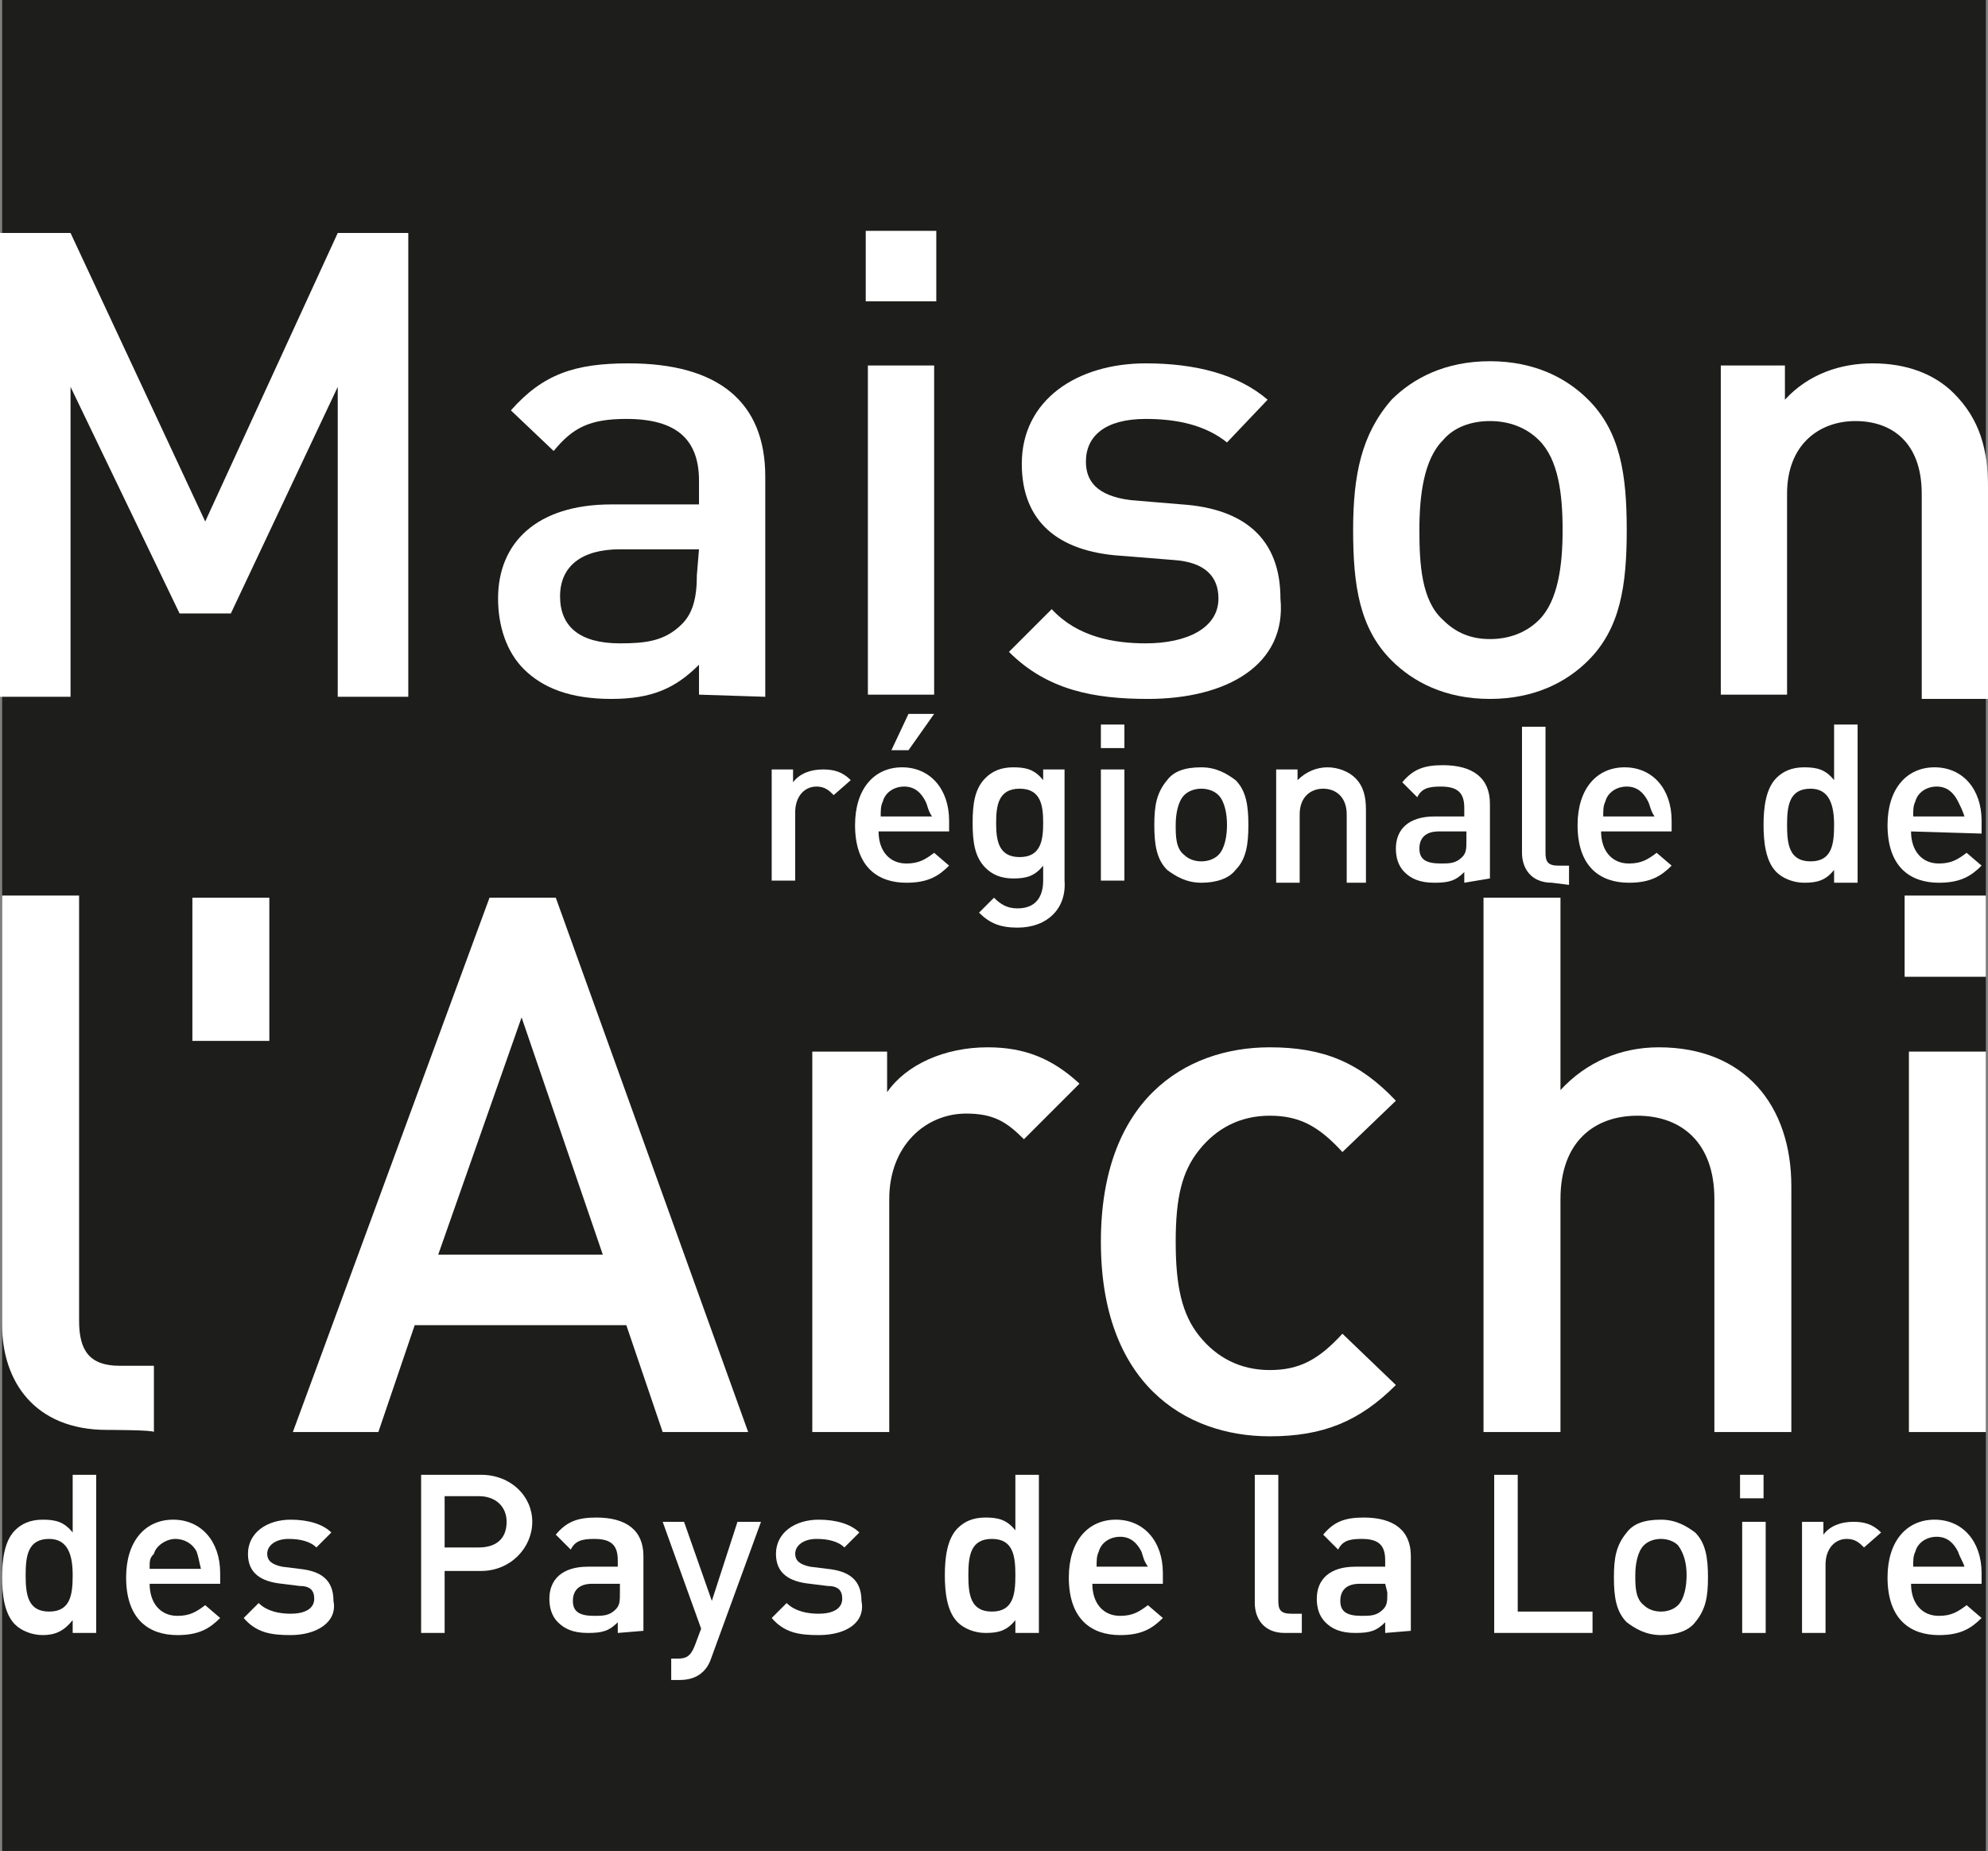
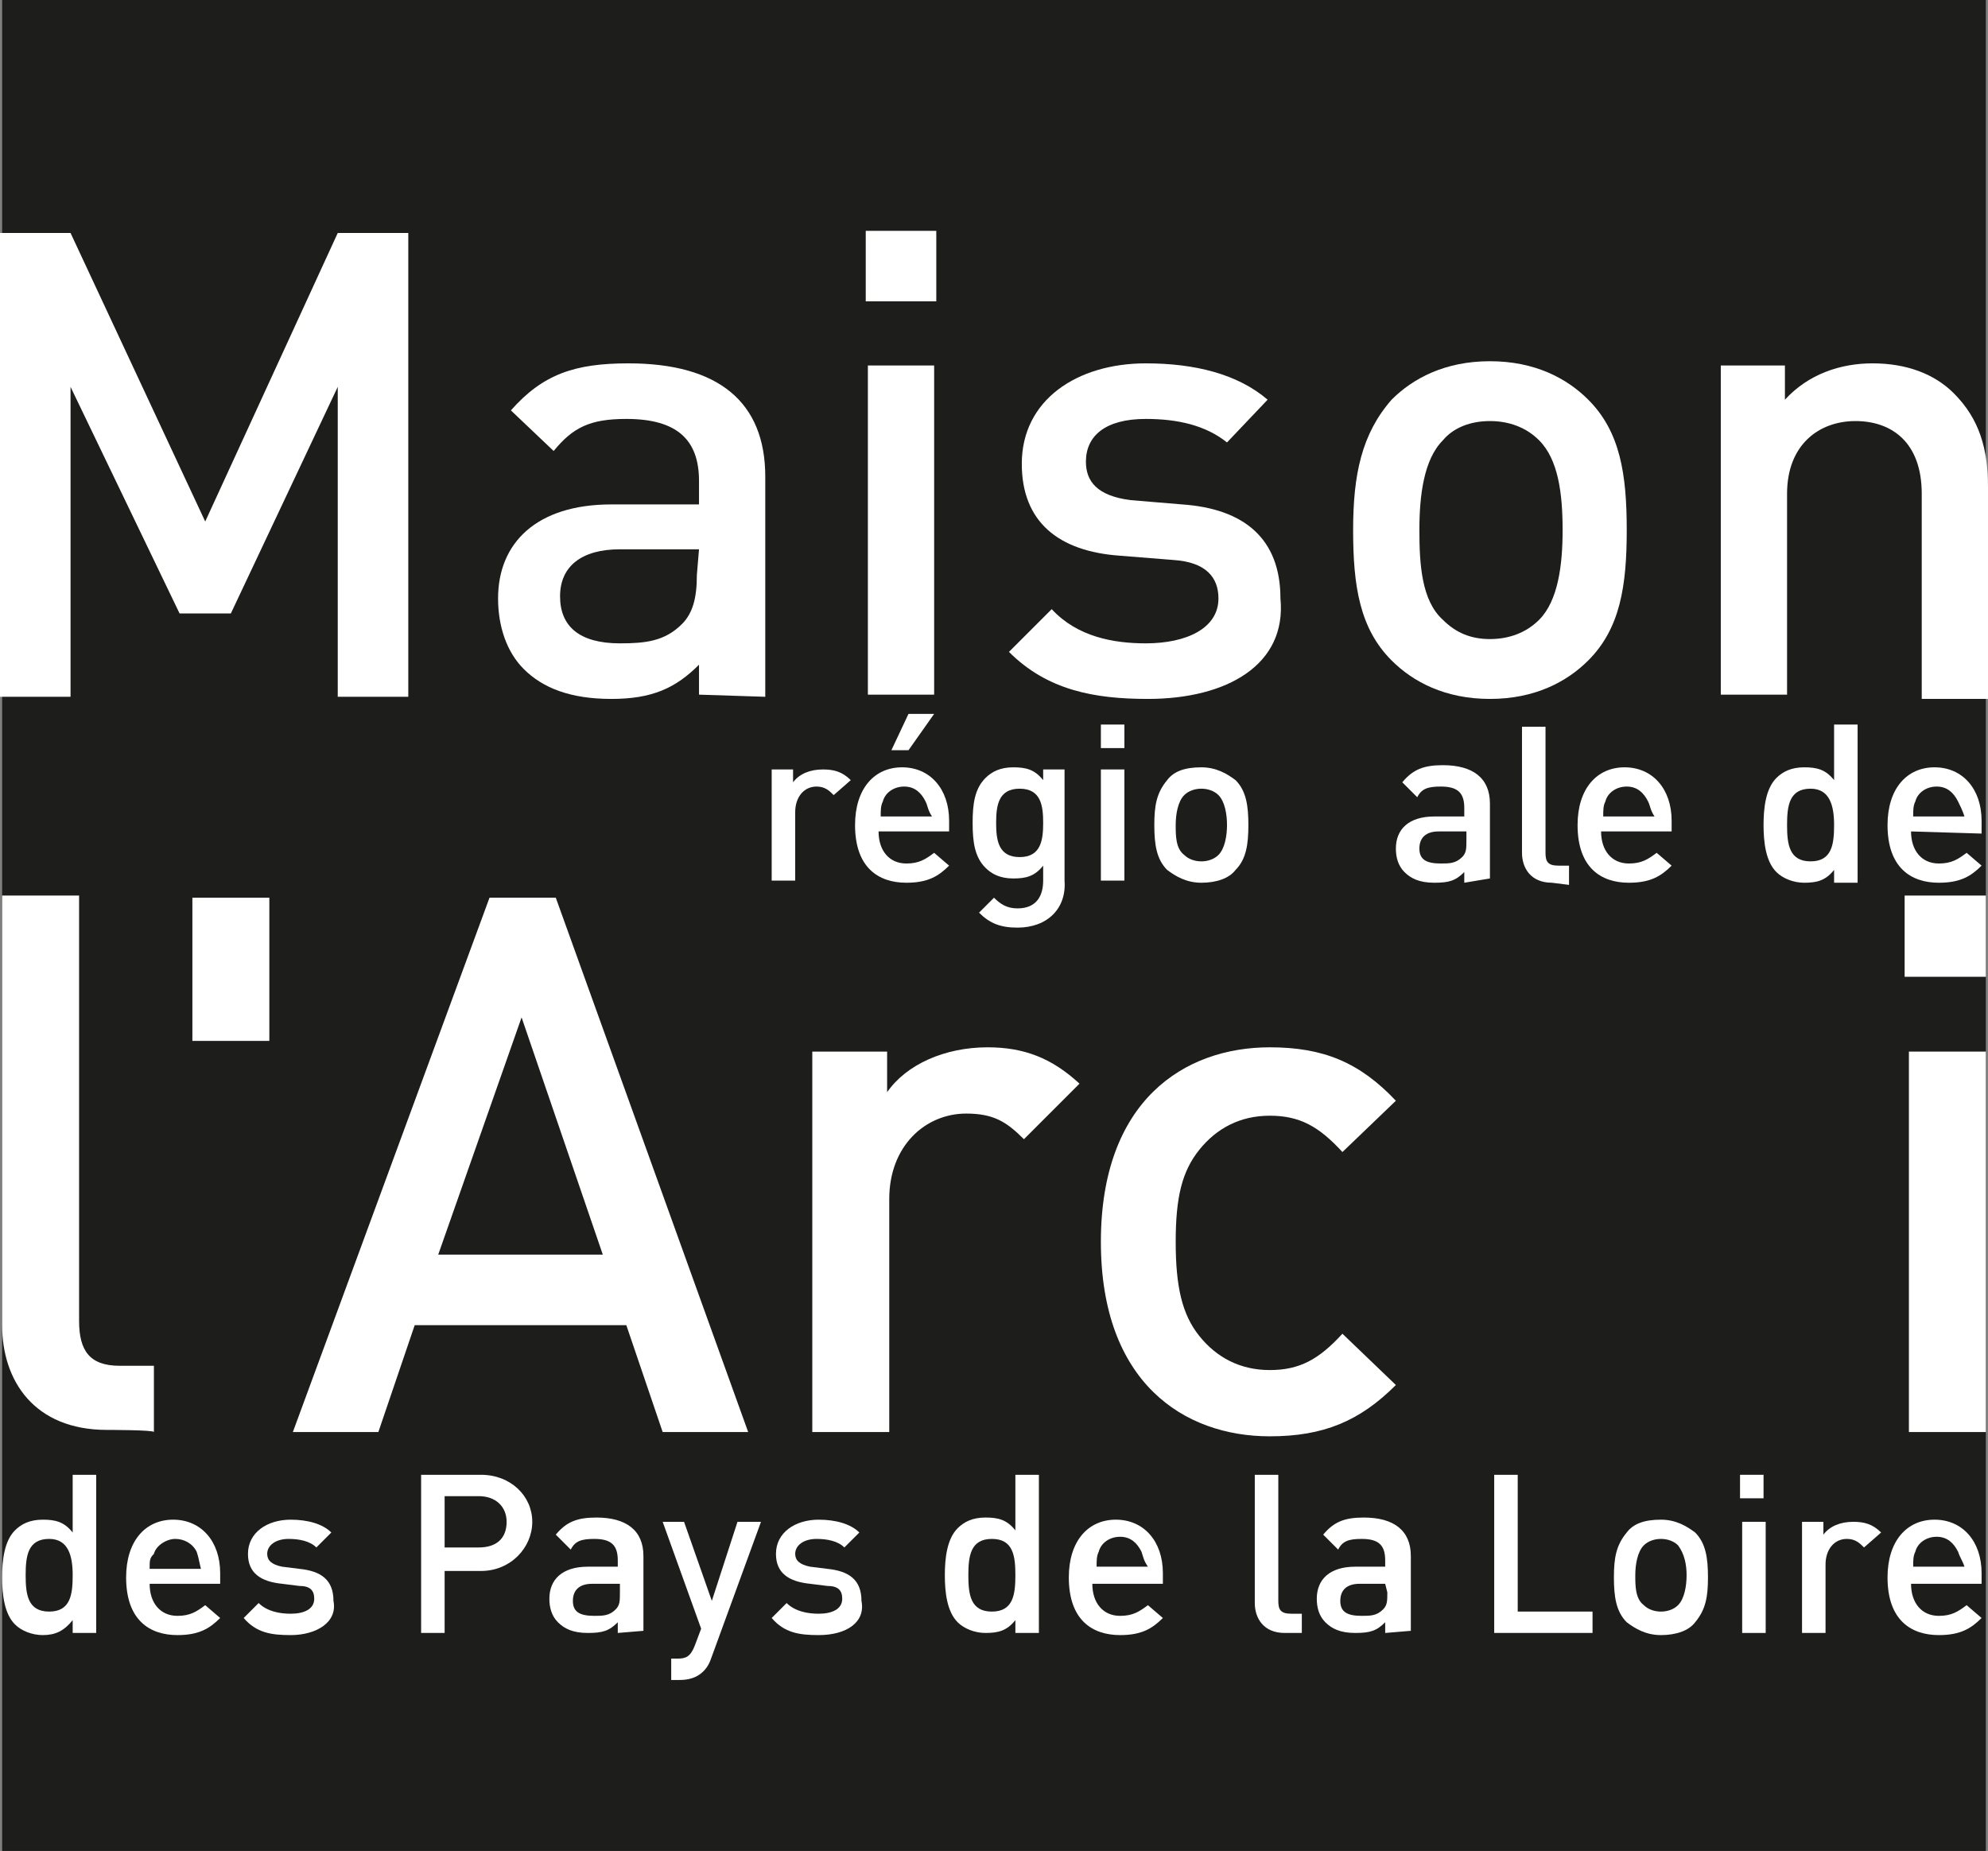
<svg xmlns="http://www.w3.org/2000/svg" version="1.1" id="Calque_1" x="0px" y="0px" viewBox="0 0 93 86.6" style="enable-background:new 0 0 93 86.6;" xml:space="preserve">
  <rect x="0" y="0" width="93" height="86.6" fill="#808080" stroke="none" />
  <style type="text/css">
	.st0{fill:#1D1D1B;}
	.st1{fill:#FFFFFF;}
</style>
  <rect x="0.1" y="-0.4" class="st0" width="92.8" height="87" />
  <path class="st1" d="M15.8,32.5V18.1l-5,10.6H8.4L3.3,18.1v14.5H0V10.9h3.3l6.3,13.5l6.2-13.5h3.3v21.7H15.8L15.8,32.5z" />
  <path class="st1" d="M32.7,32.5v-1.4c-1.1,1.1-2.2,1.6-4.1,1.6s-3.2-0.5-4.1-1.4c-0.8-0.8-1.2-2-1.2-3.3c0-2.6,1.8-4.4,5.3-4.4h4.1  v-1.1c0-1.9-1-2.9-3.4-2.9c-1.7,0-2.5,0.4-3.4,1.5l-2-1.9c1.5-1.7,3-2.2,5.5-2.2c4.2,0,6.4,1.8,6.4,5.3v10.3L32.7,32.5L32.7,32.5z   M32.7,25.7H29c-1.8,0-2.8,0.8-2.8,2.2c0,1.4,0.9,2.2,2.8,2.2c1.2,0,2.1-0.1,2.9-0.9c0.5-0.5,0.7-1.2,0.7-2.3L32.7,25.7L32.7,25.7z" />
  <path class="st1" d="M40.5,14.1v-3.3h3.3v3.3C43.8,14.1,40.5,14.1,40.5,14.1z M40.6,32.5V17.1h3.1v15.4  C43.7,32.5,40.6,32.5,40.6,32.5z" />
  <path class="st1" d="M53.7,32.7c-2.5,0-4.7-0.4-6.5-2.2l2-2c1.2,1.3,2.9,1.6,4.4,1.6c1.9,0,3.4-0.7,3.4-2.1c0-1-0.6-1.7-2.1-1.8  l-2.5-0.2c-2.9-0.2-4.6-1.6-4.6-4.3c0-3,2.6-4.7,5.8-4.7c2.3,0,4.3,0.5,5.7,1.7l-1.9,2c-1-0.8-2.3-1.1-3.8-1.1c-1.9,0-2.8,0.8-2.8,2  c0,0.9,0.5,1.6,2.1,1.8l2.4,0.2c2.9,0.2,4.6,1.6,4.6,4.4C60.2,31.1,57.4,32.7,53.7,32.7L53.7,32.7z" />
  <path class="st1" d="M74.3,30.9c-1,1-2.5,1.8-4.6,1.8s-3.6-0.8-4.6-1.8c-1.5-1.5-1.8-3.5-1.8-6.1s0.4-4.5,1.8-6.1  c1-1,2.5-1.8,4.6-1.8s3.6,0.8,4.6,1.8c1.5,1.5,1.8,3.5,1.8,6.1S75.8,29.4,74.3,30.9z M72,20.6c-0.6-0.6-1.4-0.9-2.3-0.9  S68,20,67.5,20.6c-0.9,0.9-1.1,2.6-1.1,4.2s0.1,3.3,1.1,4.2c0.6,0.6,1.3,0.9,2.2,0.9s1.7-0.3,2.3-0.9c0.9-0.9,1.1-2.6,1.1-4.2  C73.1,23.1,72.9,21.5,72,20.6z" />
  <path class="st1" d="M89.9,32.5v-9.4c0-2.4-1.4-3.4-3.1-3.4c-1.7,0-3.2,1.1-3.2,3.4v9.4h-3.1V17.1h3v1.6c1.1-1.2,2.6-1.7,4.1-1.7  c1.6,0,2.9,0.5,3.8,1.4c1.2,1.2,1.6,2.6,1.6,4.4v9.9H89.9L89.9,32.5z" />
  <path class="st1" d="M5,66.9c-3.4,0-4.9-2.3-4.9-4.9V41.9h3.6v19.9c0,1.4,0.5,2.1,1.9,2.1h1.6v3.1C7.2,66.9,5,66.9,5,66.9z" />
  <path class="st1" d="M9,48.7V42h3.6v6.7H9z" />
  <path class="st1" d="M31,67l-1.7-5h-9.9l-1.7,5h-4l9.2-25h3.1L35,67H31L31,67z M24.4,47.6l-3.9,11.1h7.7L24.4,47.6L24.4,47.6z" />
  <path class="st1" d="M47.9,53.3c-0.8-0.8-1.4-1.2-2.7-1.2c-1.9,0-3.6,1.5-3.6,4V67h-3.6V49.2h3.5v1.9c0.9-1.3,2.7-2.1,4.7-2.1  c1.7,0,3,0.5,4.3,1.7L47.9,53.3L47.9,53.3z" />
  <path class="st1" d="M59.4,67.2c-4,0-7.9-2.5-7.9-9.1s3.9-9.1,7.9-9.1c2.5,0,4.2,0.7,5.9,2.5l-2.5,2.4c-1.1-1.2-2-1.7-3.4-1.7  s-2.5,0.6-3.3,1.6c-0.8,1-1.1,2.2-1.1,4.3s0.3,3.4,1.1,4.4c0.8,1,1.9,1.6,3.3,1.6s2.3-0.5,3.4-1.7l2.5,2.4  C63.6,66.5,61.9,67.2,59.4,67.2z" />
-   <path class="st1" d="M80.2,67V56.1c0-2.7-1.6-3.9-3.6-3.9S73,53.4,73,56.1V67h-3.6V42H73v9c1.2-1.3,2.8-2,4.6-2c4,0,6.2,2.7,6.2,6.5  V67L80.2,67L80.2,67z" />
  <path class="st1" d="M89.1,45.7v-3.8h3.8v3.8H89.1z M89.3,67V49.2h3.6V67H89.3z" />
  <path class="st1" d="M39,37.2c-0.2-0.2-0.4-0.4-0.8-0.4c-0.6,0-1,0.5-1,1.2v3.2h-1.1V36h1v0.6c0.3-0.4,0.8-0.6,1.4-0.6  c0.5,0,0.9,0.1,1.3,0.5L39,37.2L39,37.2z" />
  <path class="st1" d="M41.1,38.9c0,0.9,0.5,1.5,1.3,1.5c0.6,0,0.9-0.2,1.3-0.5l0.7,0.6c-0.5,0.5-1,0.8-2,0.8c-1.3,0-2.4-0.7-2.4-2.7  c0-1.7,0.9-2.7,2.2-2.7c1.3,0,2.2,1,2.2,2.5v0.5L41.1,38.9L41.1,38.9z M43.3,37.5c-0.2-0.4-0.5-0.7-1-0.7s-0.9,0.3-1,0.7  c-0.1,0.2-0.1,0.4-0.1,0.7h2.4C43.4,37.9,43.4,37.7,43.3,37.5z M42.5,35.1h-0.8l0.8-1.7h1.2L42.5,35.1z" />
  <path class="st1" d="M47.6,43.4c-0.8,0-1.3-0.2-1.8-0.7l0.7-0.7c0.3,0.3,0.6,0.5,1.1,0.5c0.9,0,1.2-0.6,1.2-1.3v-0.7  c-0.4,0.5-0.8,0.6-1.4,0.6s-1-0.2-1.3-0.5c-0.5-0.5-0.6-1.2-0.6-2.1c0-0.9,0.1-1.6,0.6-2.1c0.3-0.3,0.7-0.5,1.3-0.5  c0.6,0,1,0.1,1.4,0.6V36h1v5.2C49.9,42.5,49,43.4,47.6,43.4L47.6,43.4z M47.7,36.9c-1,0-1.1,0.8-1.1,1.6c0,0.8,0.1,1.6,1.1,1.6  s1.1-0.8,1.1-1.6C48.8,37.7,48.7,36.9,47.7,36.9z" />
  <path class="st1" d="M52.6,35v-1.1h-1.1V35H52.6z M52.6,41.3V36h-1.1v5.2H52.6z" />
  <path class="st1" d="M57.8,40.7c-0.3,0.4-0.9,0.6-1.6,0.6c-0.7,0-1.2-0.3-1.6-0.6c-0.5-0.5-0.6-1.2-0.6-2.1s0.1-1.5,0.6-2.1  c0.3-0.4,0.8-0.6,1.6-0.6c0.7,0,1.2,0.3,1.6,0.6c0.5,0.5,0.6,1.2,0.6,2.1C58.4,39.5,58.3,40.2,57.8,40.7z M57,37.2  c-0.2-0.2-0.5-0.3-0.8-0.3s-0.6,0.1-0.8,0.3c-0.3,0.3-0.4,0.9-0.4,1.4s0,1.1,0.4,1.4c0.2,0.2,0.5,0.3,0.8,0.3s0.6-0.1,0.8-0.3  c0.3-0.3,0.4-0.9,0.4-1.4S57.3,37.5,57,37.2z" />
-   <path class="st1" d="M63,41.3v-3.2c0-0.8-0.5-1.2-1.1-1.2c-0.6,0-1.1,0.4-1.1,1.2v3.2h-1.1V36h1v0.5c0.4-0.4,0.9-0.6,1.4-0.6  c0.5,0,1,0.2,1.3,0.5c0.4,0.4,0.5,0.9,0.5,1.5v3.4L63,41.3L63,41.3z" />
  <path class="st1" d="M68.5,41.3v-0.5c-0.4,0.4-0.7,0.5-1.4,0.5s-1.1-0.2-1.4-0.5c-0.3-0.3-0.4-0.7-0.4-1.1c0-0.9,0.6-1.5,1.8-1.5  h1.4v-0.4c0-0.7-0.3-1-1.1-1c-0.6,0-0.9,0.1-1.1,0.5l-0.7-0.7c0.5-0.6,1-0.8,1.9-0.8c1.4,0,2.2,0.6,2.2,1.8v3.5L68.5,41.3L68.5,41.3  z M68.5,38.9h-1.2c-0.6,0-0.9,0.3-0.9,0.8s0.3,0.7,1,0.7c0.4,0,0.7,0,1-0.3c0.2-0.2,0.2-0.4,0.2-0.8V38.9L68.5,38.9z" />
  <path class="st1" d="M72.6,41.3c-1,0-1.4-0.7-1.4-1.4v-5.9h1.1v5.9c0,0.4,0.1,0.6,0.6,0.6h0.5v0.9L72.6,41.3L72.6,41.3z" />
  <path class="st1" d="M74.9,38.9c0,0.9,0.5,1.5,1.3,1.5c0.6,0,0.9-0.2,1.3-0.5l0.7,0.6c-0.5,0.5-1,0.8-2,0.8c-1.3,0-2.4-0.7-2.4-2.7  c0-1.7,0.9-2.7,2.2-2.7s2.2,1,2.2,2.5v0.5L74.9,38.9L74.9,38.9z M77.1,37.5c-0.2-0.4-0.5-0.7-1-0.7s-0.9,0.3-1,0.7  c-0.1,0.2-0.1,0.4-0.1,0.7h2.4C77.2,37.9,77.2,37.7,77.1,37.5L77.1,37.5z" />
  <path class="st1" d="M3.4,76.4v-0.6C3,76.3,2.6,76.5,2,76.5c-0.5,0-1-0.2-1.3-0.5c-0.5-0.5-0.6-1.4-0.6-2.2s0.1-1.7,0.6-2.2  C1,71.3,1.4,71.1,2,71.1c0.6,0,1,0.1,1.4,0.6V69h1.1v7.4H3.4L3.4,76.4z M2.3,72c-1,0-1.1,0.8-1.1,1.7s0.1,1.7,1.1,1.7  s1.1-0.8,1.1-1.7S3.2,72,2.3,72z" />
  <path class="st1" d="M7,74.1c0,0.9,0.5,1.5,1.3,1.5c0.6,0,0.9-0.2,1.3-0.5l0.7,0.6c-0.5,0.5-1,0.8-2,0.8c-1.3,0-2.4-0.7-2.4-2.7  c0-1.7,0.9-2.7,2.2-2.7s2.2,1,2.2,2.5v0.5L7,74.1L7,74.1z M9.2,72.6C9,72.2,8.6,72,8.2,72s-0.9,0.3-1,0.7C7,72.9,7,73,7,73.4h2.4  C9.3,73,9.3,72.9,9.2,72.6z" />
  <path class="st1" d="M13.6,76.5c-0.9,0-1.6-0.1-2.2-0.8l0.7-0.7c0.4,0.4,1,0.5,1.5,0.5c0.6,0,1.1-0.2,1.1-0.7c0-0.4-0.2-0.6-0.7-0.6  l-0.8-0.1c-1-0.1-1.6-0.5-1.6-1.4c0-1,0.9-1.6,2-1.6c0.8,0,1.5,0.2,1.9,0.6l-0.7,0.7c-0.3-0.3-0.8-0.4-1.3-0.4c-0.6,0-1,0.3-1,0.7  c0,0.3,0.2,0.5,0.7,0.6l0.8,0.1c1,0.1,1.6,0.5,1.6,1.5C15.8,75.9,14.8,76.5,13.6,76.5L13.6,76.5z" />
  <path class="st1" d="M22.5,73.5h-1.7v2.9h-1.1V69h2.8c1.4,0,2.4,1,2.4,2.2S23.9,73.5,22.5,73.5z M22.4,70h-1.6v2.4h1.6  c0.8,0,1.3-0.4,1.3-1.2C23.7,70.5,23.2,70,22.4,70L22.4,70z" />
  <path class="st1" d="M28.9,76.4v-0.5c-0.4,0.4-0.7,0.5-1.4,0.5c-0.7,0-1.1-0.2-1.4-0.5c-0.3-0.3-0.4-0.7-0.4-1.1  c0-0.9,0.6-1.5,1.8-1.5h1.4V73c0-0.7-0.3-1-1.1-1c-0.6,0-0.9,0.1-1.1,0.5l-0.7-0.7c0.5-0.6,1-0.8,1.9-0.8c1.4,0,2.2,0.6,2.2,1.8v3.5  L28.9,76.4L28.9,76.4z M28.9,74.1h-1.2c-0.6,0-0.9,0.3-0.9,0.8c0,0.5,0.3,0.7,1,0.7c0.4,0,0.7,0,1-0.3c0.2-0.2,0.2-0.4,0.2-0.8V74.1  L28.9,74.1z" />
  <path class="st1" d="M33.3,77.5c-0.1,0.3-0.2,0.5-0.4,0.7c-0.3,0.3-0.7,0.4-1.1,0.4h-0.4v-1h0.3c0.4,0,0.6-0.1,0.8-0.6l0.3-0.8  l-1.8-5H32l1.3,3.7l1.2-3.7h1.1L33.3,77.5L33.3,77.5z" />
  <path class="st1" d="M38.3,76.5c-0.9,0-1.6-0.1-2.2-0.8l0.7-0.7c0.4,0.4,1,0.5,1.5,0.5c0.6,0,1.1-0.2,1.1-0.7c0-0.4-0.2-0.6-0.7-0.6  l-0.8-0.1c-1-0.1-1.6-0.5-1.6-1.4c0-1,0.9-1.6,2-1.6c0.8,0,1.5,0.2,1.9,0.6l-0.7,0.7c-0.3-0.3-0.8-0.4-1.3-0.4c-0.6,0-1,0.3-1,0.7  c0,0.3,0.2,0.5,0.7,0.6l0.8,0.1c1,0.1,1.6,0.5,1.6,1.5C40.5,75.9,39.6,76.5,38.3,76.5L38.3,76.5z" />
  <path class="st1" d="M47.5,76.4v-0.6c-0.4,0.5-0.8,0.6-1.4,0.6c-0.5,0-1-0.2-1.3-0.5c-0.5-0.5-0.6-1.4-0.6-2.2s0.1-1.7,0.6-2.2  c0.3-0.3,0.7-0.5,1.3-0.5c0.6,0,1,0.1,1.4,0.6V69h1.1v7.4H47.5L47.5,76.4z M46.4,72c-1,0-1.1,0.8-1.1,1.7s0.1,1.7,1.1,1.7  c1,0,1.1-0.8,1.1-1.7S47.4,72,46.4,72z" />
  <path class="st1" d="M51.1,74.1c0,0.9,0.5,1.5,1.3,1.5c0.6,0,0.9-0.2,1.3-0.5l0.7,0.6c-0.5,0.5-1,0.8-2,0.8c-1.3,0-2.4-0.7-2.4-2.7  c0-1.7,0.9-2.7,2.2-2.7s2.2,1,2.2,2.5v0.5L51.1,74.1L51.1,74.1z M53.4,72.6c-0.2-0.4-0.5-0.7-1-0.7s-0.9,0.3-1,0.7  c-0.1,0.2-0.1,0.4-0.1,0.7h2.4C53.5,73,53.5,72.9,53.4,72.6L53.4,72.6z" />
  <path class="st1" d="M85.8,41.3v-0.6c-0.4,0.5-0.8,0.6-1.4,0.6c-0.5,0-1-0.2-1.3-0.5c-0.5-0.5-0.6-1.4-0.6-2.2s0.1-1.7,0.6-2.2  c0.3-0.3,0.7-0.5,1.3-0.5c0.6,0,1,0.1,1.4,0.6v-2.6h1.1v7.4H85.8L85.8,41.3z M84.7,36.9c-1,0-1.1,0.8-1.1,1.7c0,0.9,0.1,1.7,1.1,1.7  c1,0,1.1-0.8,1.1-1.7C85.8,37.7,85.6,36.9,84.7,36.9z" />
  <path class="st1" d="M89.4,38.9c0,0.9,0.5,1.5,1.3,1.5c0.6,0,0.9-0.2,1.3-0.5l0.7,0.6c-0.5,0.5-1,0.8-2,0.8c-1.3,0-2.4-0.7-2.4-2.7  c0-1.7,0.9-2.7,2.2-2.7c1.3,0,2.2,1,2.2,2.5V39L89.4,38.9L89.4,38.9z M91.6,37.5c-0.2-0.4-0.5-0.7-1-0.7c-0.5,0-0.9,0.3-1,0.7  c-0.1,0.2-0.1,0.4-0.1,0.7h2.4C91.8,37.9,91.7,37.7,91.6,37.5L91.6,37.5z" />
  <path class="st1" d="M60.1,76.4c-1,0-1.4-0.7-1.4-1.4V69h1.1v5.9c0,0.4,0.1,0.6,0.6,0.6h0.5v0.9H60.1L60.1,76.4z" />
  <path class="st1" d="M64.8,76.4v-0.5c-0.4,0.4-0.7,0.5-1.4,0.5c-0.7,0-1.1-0.2-1.4-0.5c-0.3-0.3-0.4-0.7-0.4-1.1  c0-0.9,0.6-1.5,1.8-1.5h1.4V73c0-0.7-0.3-1-1.1-1c-0.6,0-0.9,0.1-1.1,0.5l-0.7-0.7c0.5-0.6,1-0.8,1.9-0.8c1.4,0,2.2,0.6,2.2,1.8v3.5  L64.8,76.4L64.8,76.4z M64.8,74.1h-1.2c-0.6,0-0.9,0.3-0.9,0.8c0,0.5,0.3,0.7,1,0.7c0.4,0,0.7,0,1-0.3c0.2-0.2,0.2-0.4,0.2-0.8  L64.8,74.1L64.8,74.1z" />
  <path class="st1" d="M69.9,76.4V69H71v6.4h3.5v1L69.9,76.4L69.9,76.4z" />
  <path class="st1" d="M79.3,75.9c-0.3,0.4-0.9,0.6-1.6,0.6c-0.7,0-1.2-0.3-1.6-0.6c-0.5-0.5-0.6-1.2-0.6-2.1c0-0.9,0.1-1.5,0.6-2.1  c0.3-0.4,0.8-0.6,1.6-0.6c0.7,0,1.2,0.3,1.6,0.6c0.5,0.5,0.6,1.2,0.6,2.1C79.9,74.7,79.8,75.3,79.3,75.9z M78.5,72.3  C78.3,72.1,78,72,77.7,72s-0.6,0.1-0.8,0.3c-0.3,0.3-0.4,0.9-0.4,1.4s0,1.1,0.4,1.4c0.2,0.2,0.5,0.3,0.8,0.3s0.6-0.1,0.8-0.3  c0.3-0.3,0.4-0.9,0.4-1.4S78.8,72.7,78.5,72.3z" />
  <path class="st1" d="M81.4,70.1V69h1.1v1.1H81.4z M81.5,76.4v-5.2h1.1v5.2H81.5z" />
  <path class="st1" d="M87.2,72.4C87,72.2,86.8,72,86.4,72c-0.6,0-1,0.5-1,1.2v3.2h-1.1v-5.2h1v0.6c0.3-0.4,0.8-0.6,1.4-0.6  c0.5,0,0.9,0.1,1.3,0.5L87.2,72.4L87.2,72.4z" />
  <path class="st1" d="M89.4,74.1c0,0.9,0.5,1.5,1.3,1.5c0.6,0,0.9-0.2,1.3-0.5l0.7,0.6c-0.5,0.5-1,0.8-2,0.8c-1.3,0-2.4-0.7-2.4-2.7  c0-1.7,0.9-2.7,2.2-2.7c1.3,0,2.2,1,2.2,2.5v0.5L89.4,74.1L89.4,74.1z M91.6,72.6c-0.2-0.4-0.5-0.7-1-0.7c-0.5,0-0.9,0.3-1,0.7  c-0.1,0.2-0.1,0.4-0.1,0.7h2.4C91.8,73,91.7,72.9,91.6,72.6L91.6,72.6z" />
</svg>